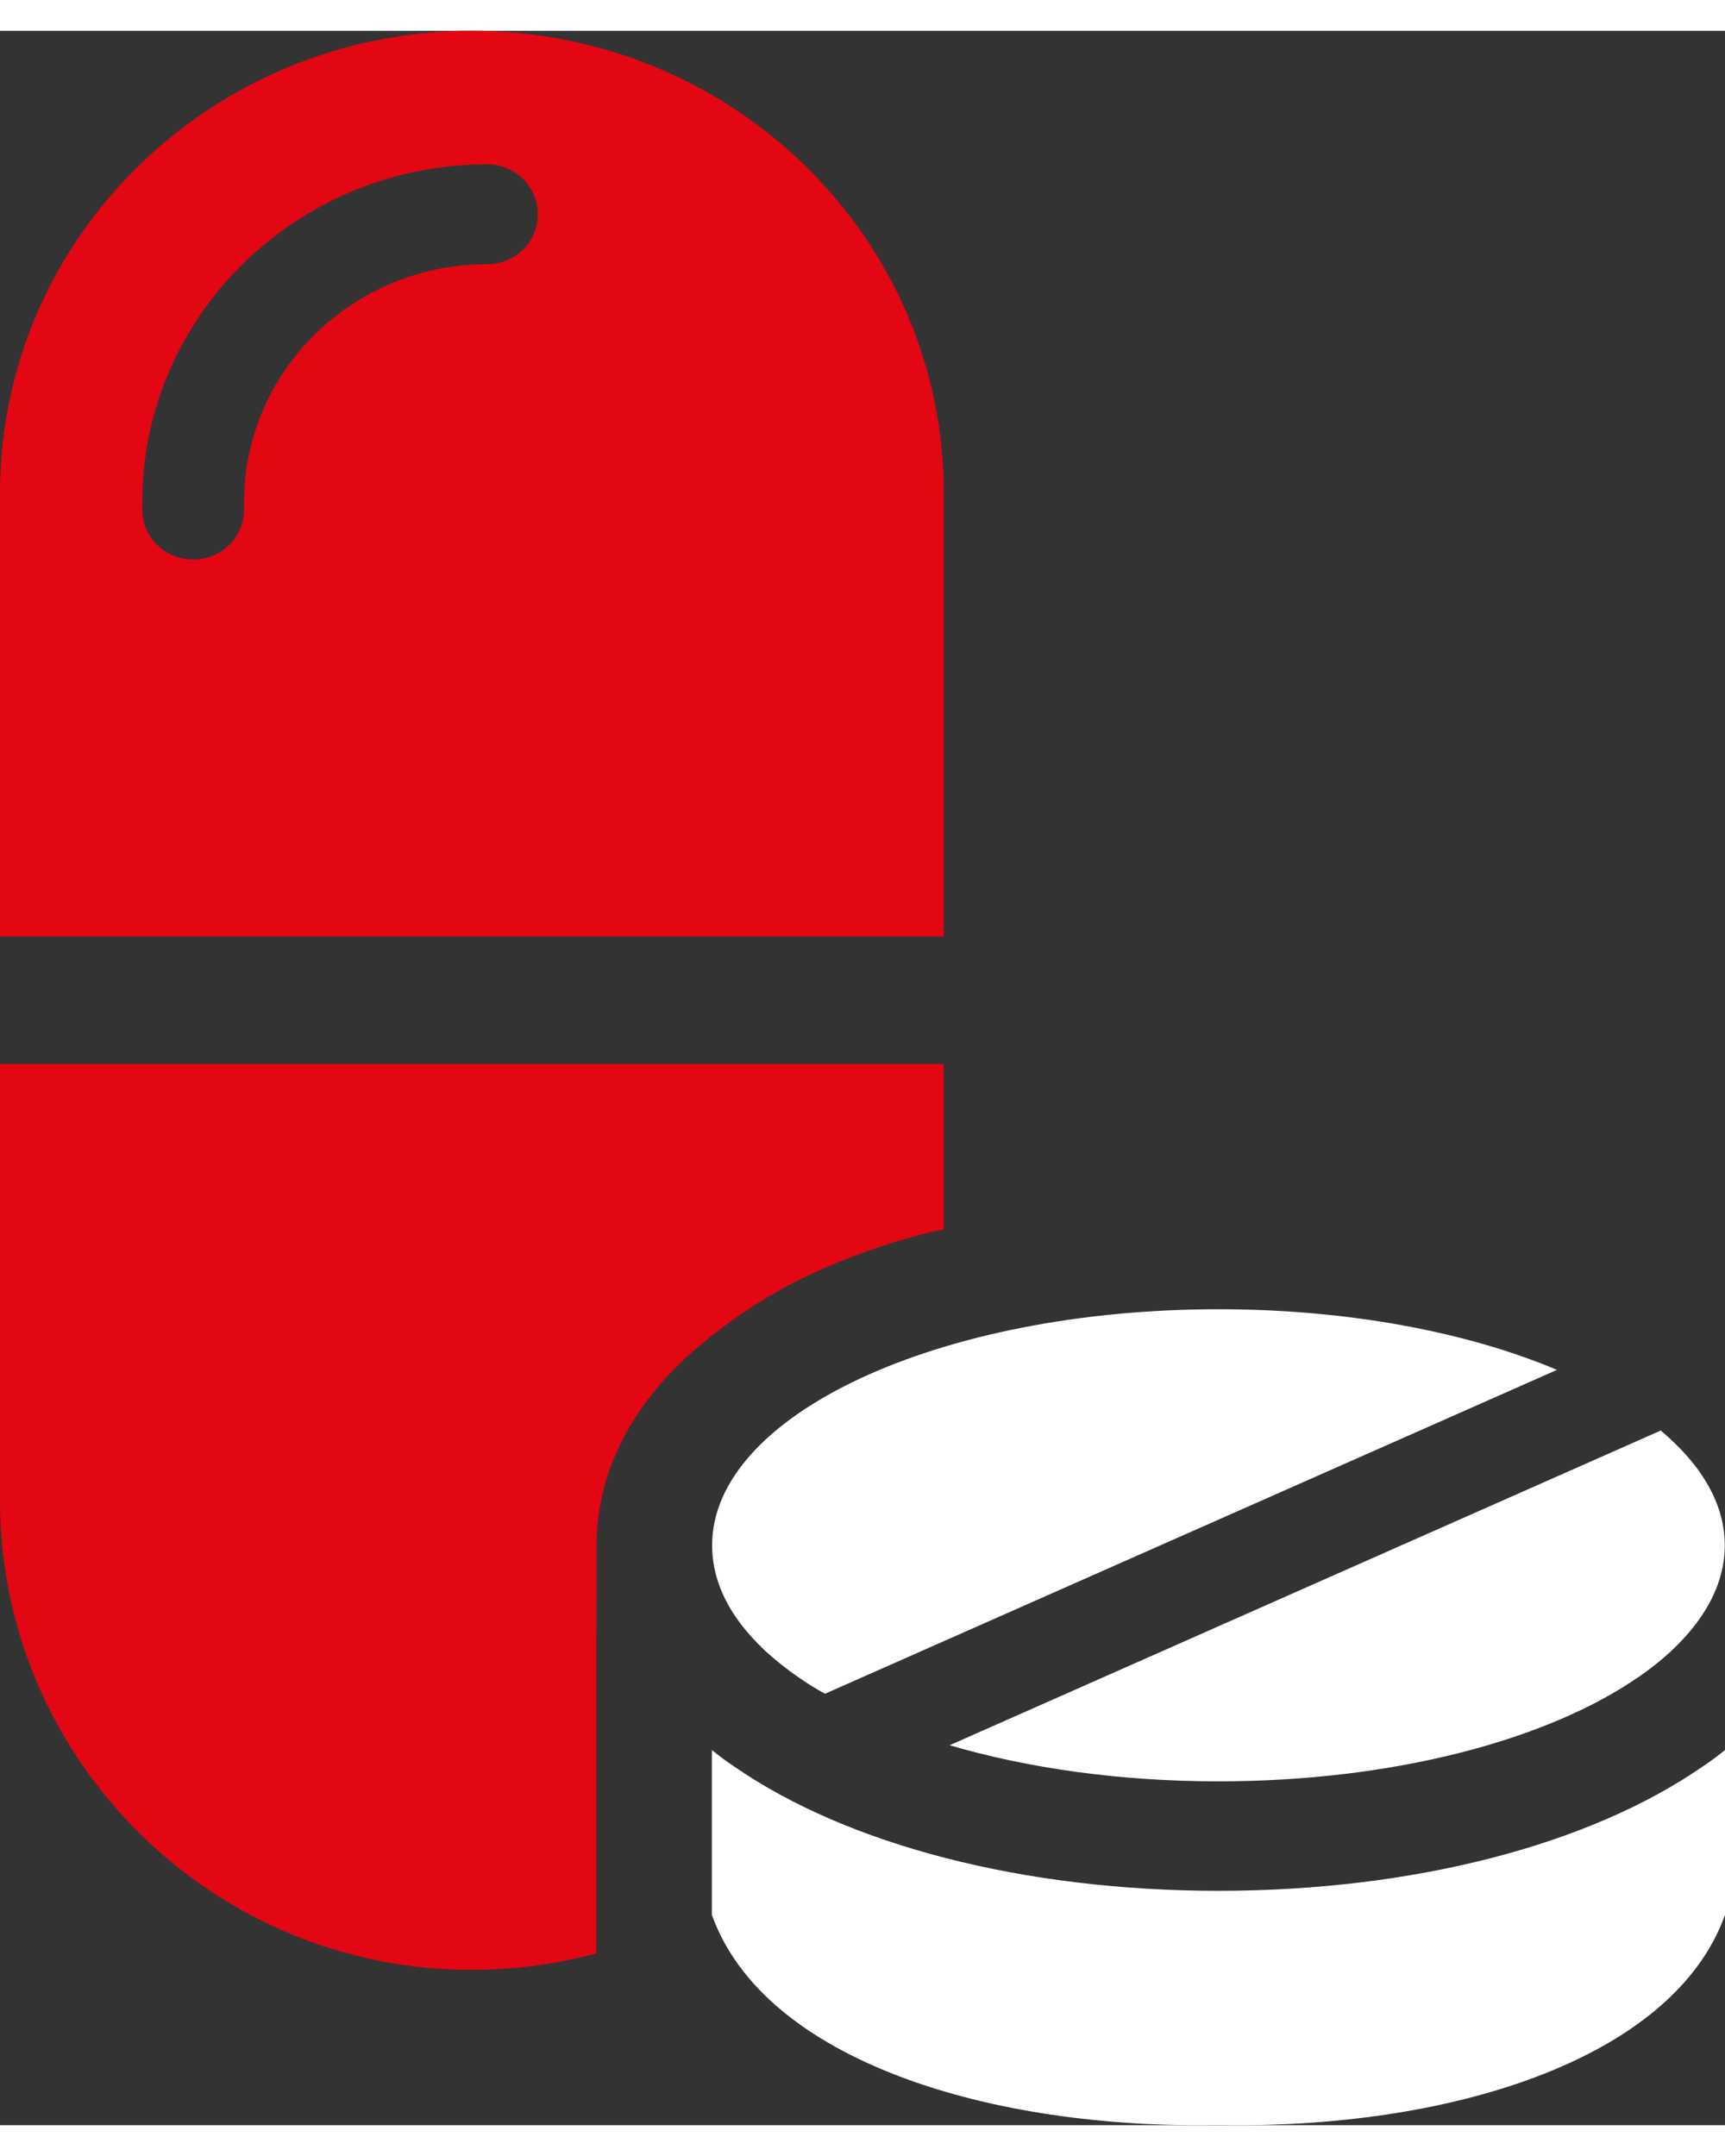
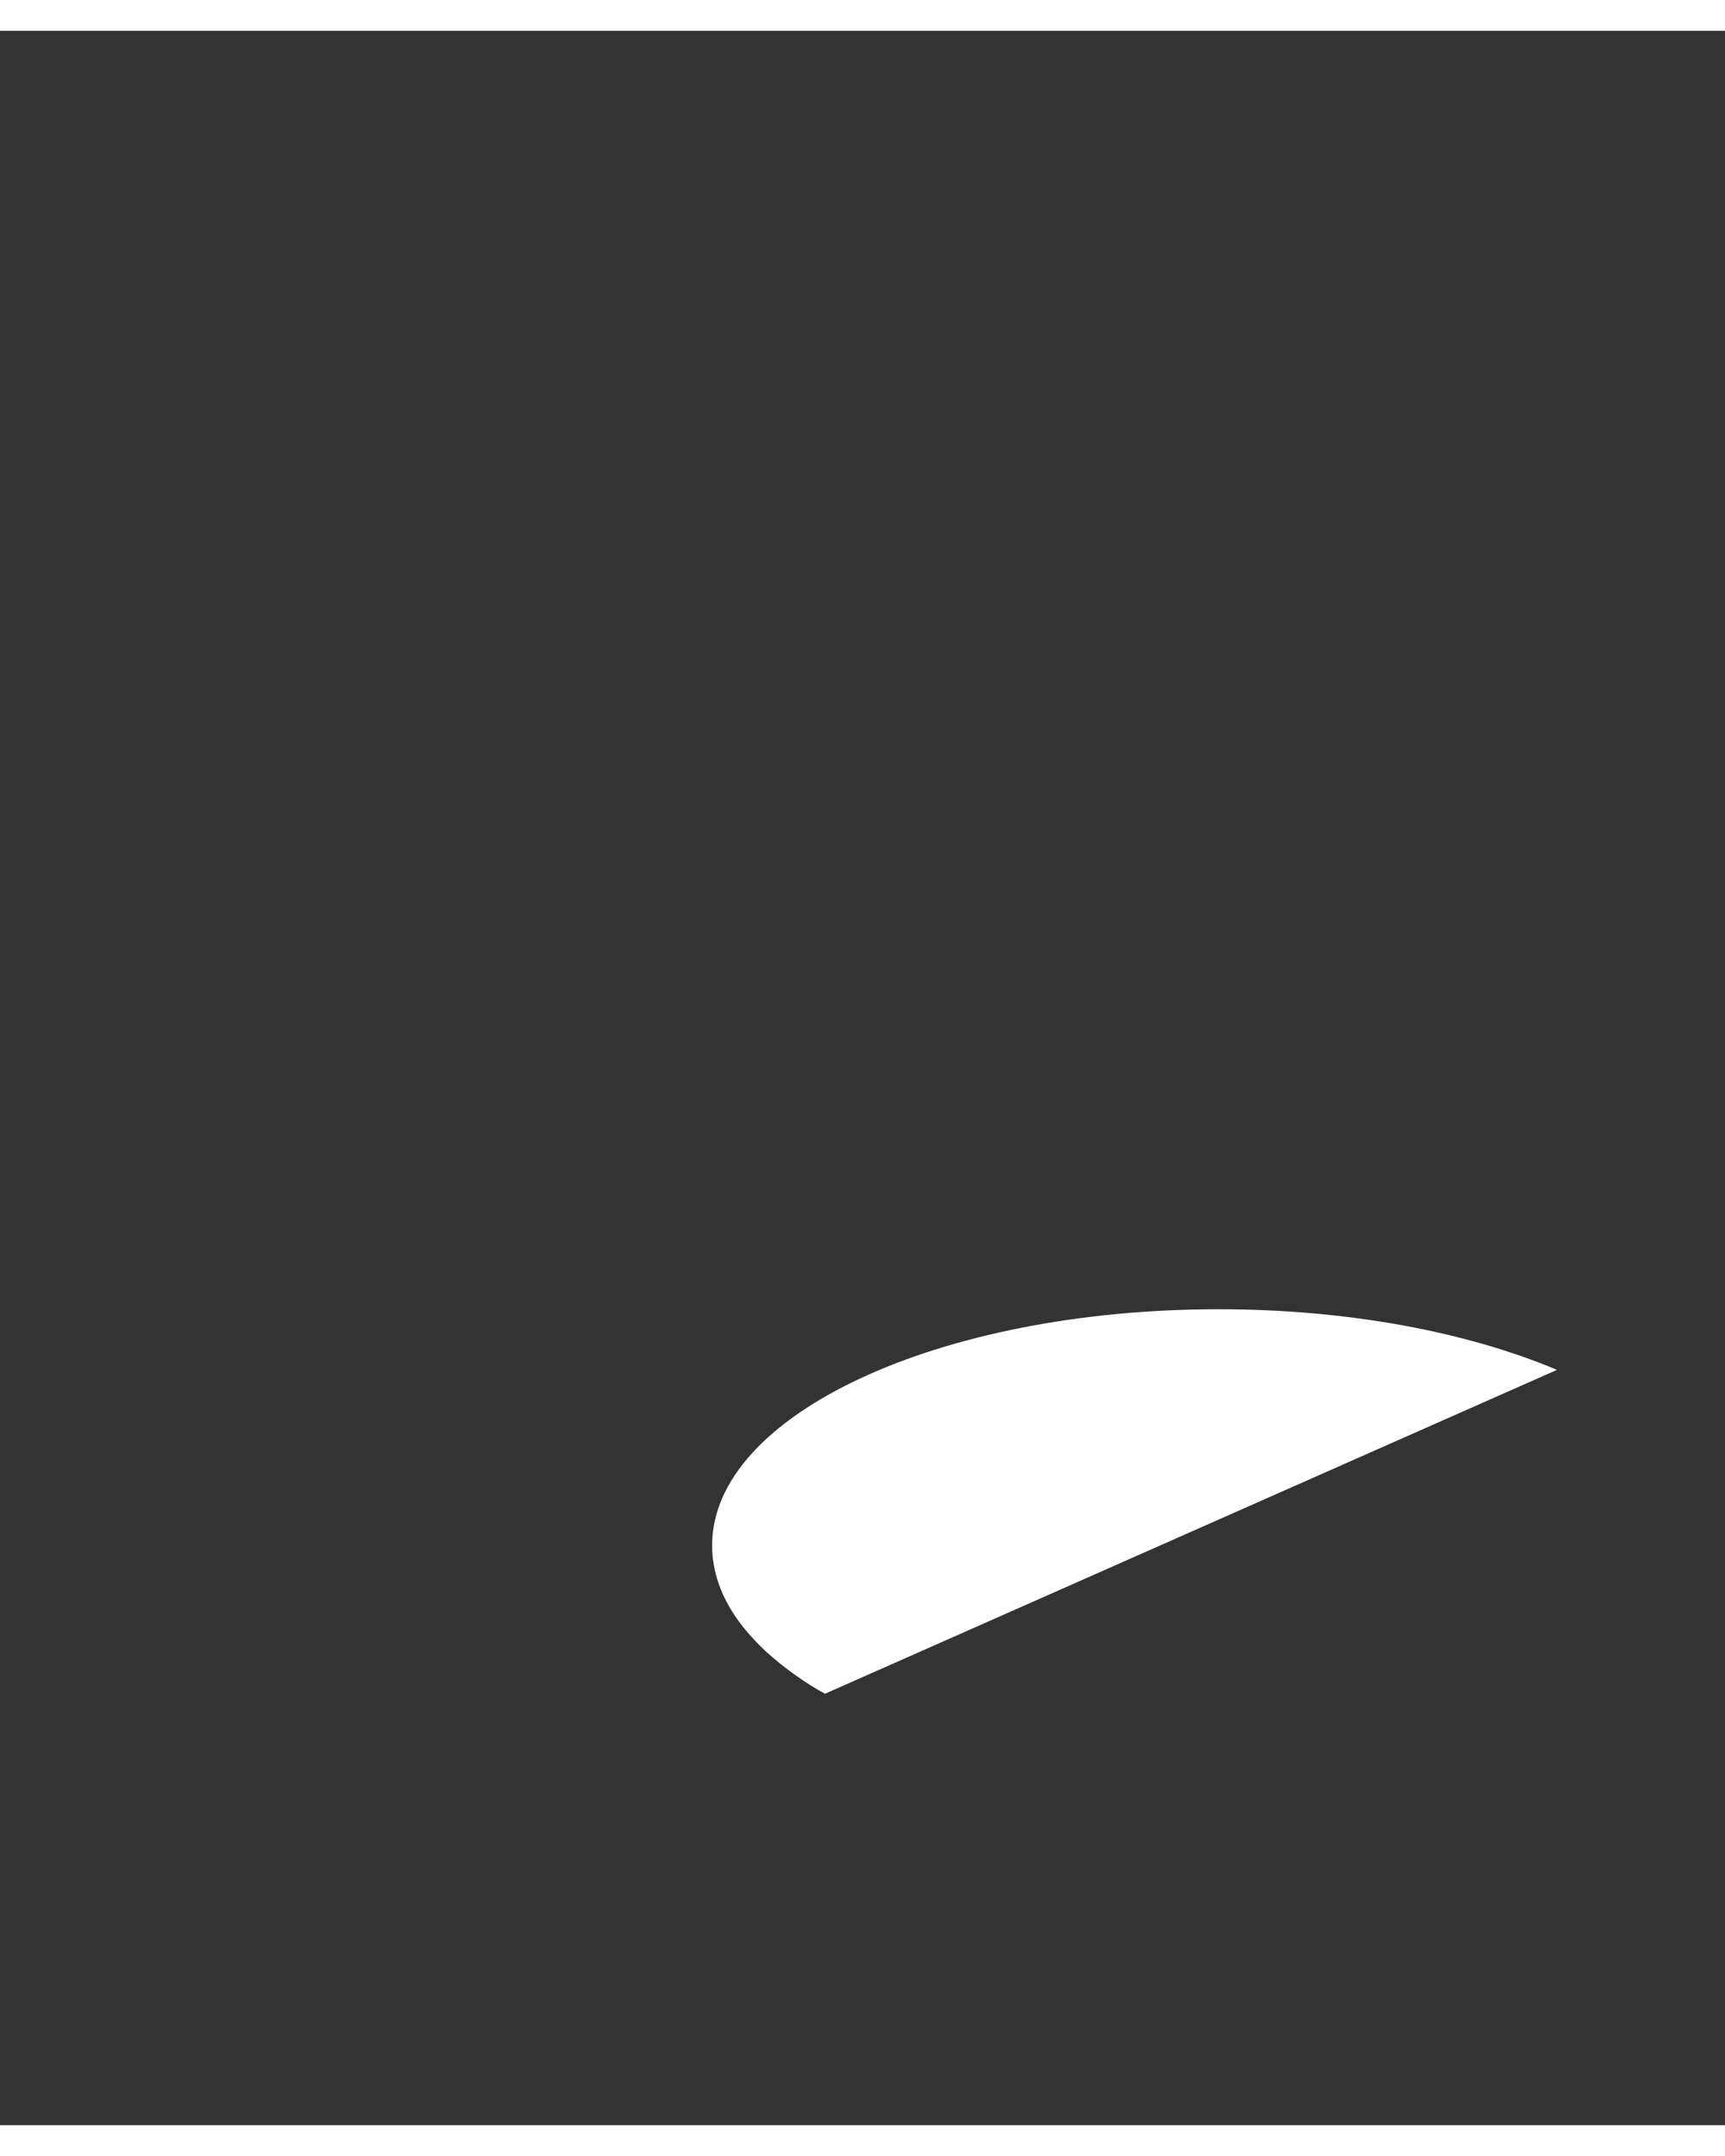
<svg xmlns="http://www.w3.org/2000/svg" width="28px" height="35px" viewBox="0 0 28 34">
  <rect x="0" y="0" width="28" height="34" fill="#333333" stroke="none" />
  <g id="surface1">
-     <path style=" stroke:none;fill-rule:nonzero;fill:rgb(100%,100%,100%);fill-opacity:1;" d="M 19.777 28.418 C 22.617 28.418 25.121 27.746 26.598 26.723 C 26.793 26.59 26.973 26.445 27.129 26.301 C 27.297 26.141 27.445 25.977 27.566 25.809 C 27.844 25.426 27.996 25.016 27.996 24.586 C 27.996 23.91 27.617 23.277 26.957 22.723 L 15.414 27.832 C 16.68 28.203 18.172 28.418 19.777 28.418 Z M 19.777 28.418 " />
    <path style=" stroke:none;fill-rule:nonzero;fill:rgb(100%,100%,100%);fill-opacity:1;" d="M 12.422 26.301 C 12.582 26.445 12.758 26.59 12.953 26.723 C 13.09 26.82 13.234 26.91 13.391 26.996 L 25.273 21.738 C 23.816 21.125 21.891 20.754 19.777 20.754 C 15.238 20.754 11.559 22.469 11.559 24.586 C 11.559 25.016 11.707 25.426 11.984 25.809 C 12.105 25.977 12.254 26.141 12.422 26.301 Z M 12.422 26.301 " />
-     <path style=" stroke:none;fill-rule:nonzero;fill:rgb(100%,100%,100%);fill-opacity:1;" d="M 27.645 28.172 C 25.793 29.457 22.926 30.195 19.777 30.195 C 16.633 30.195 13.762 29.457 11.91 28.172 C 11.785 28.09 11.668 28 11.555 27.91 L 11.555 30.586 C 12.406 32.961 16.094 34.07 19.777 33.996 C 23.461 34.07 27.148 32.961 28 30.586 L 28 27.91 C 27.887 28 27.77 28.09 27.645 28.172 Z M 27.645 28.172 " />
-     <path style=" stroke:none;fill-rule:nonzero;fill:rgb(89.02%,2.353%,7.451%);fill-opacity:1;" d="M 0 16.773 L 0 23.863 C 0 27.965 3.312 31.391 7.496 31.477 C 8.254 31.492 8.984 31.398 9.68 31.211 L 9.68 30.66 C 9.68 30.637 9.68 30.609 9.68 30.586 L 9.68 26.637 L 9.684 24.586 C 9.684 23.746 9.977 22.5 11.375 21.328 C 11.723 21.039 12.09 20.777 12.477 20.547 C 12.863 20.32 13.27 20.121 13.691 19.957 C 14.27 19.73 14.863 19.543 15.32 19.457 L 15.32 16.773 Z M 0 16.773 " />
-     <path style=" stroke:none;fill-rule:nonzero;fill:rgb(89.02%,2.353%,7.451%);fill-opacity:1;" d="M 7.66 0 C 3.43 0 0 3.359 0 7.504 L 0 14.703 L 15.32 14.703 L 15.32 7.504 C 15.32 3.359 11.891 0 7.66 0 Z M 7.906 3.789 C 5.73 3.789 3.961 5.52 3.961 7.652 L 3.961 7.773 C 3.961 8.223 3.594 8.582 3.137 8.582 C 2.68 8.582 2.309 8.223 2.309 7.773 L 2.309 7.652 C 2.309 4.629 4.82 2.168 7.906 2.168 C 8.363 2.168 8.73 2.531 8.73 2.98 C 8.73 3.426 8.363 3.789 7.906 3.789 Z M 7.906 3.789 " />
  </g>
</svg>